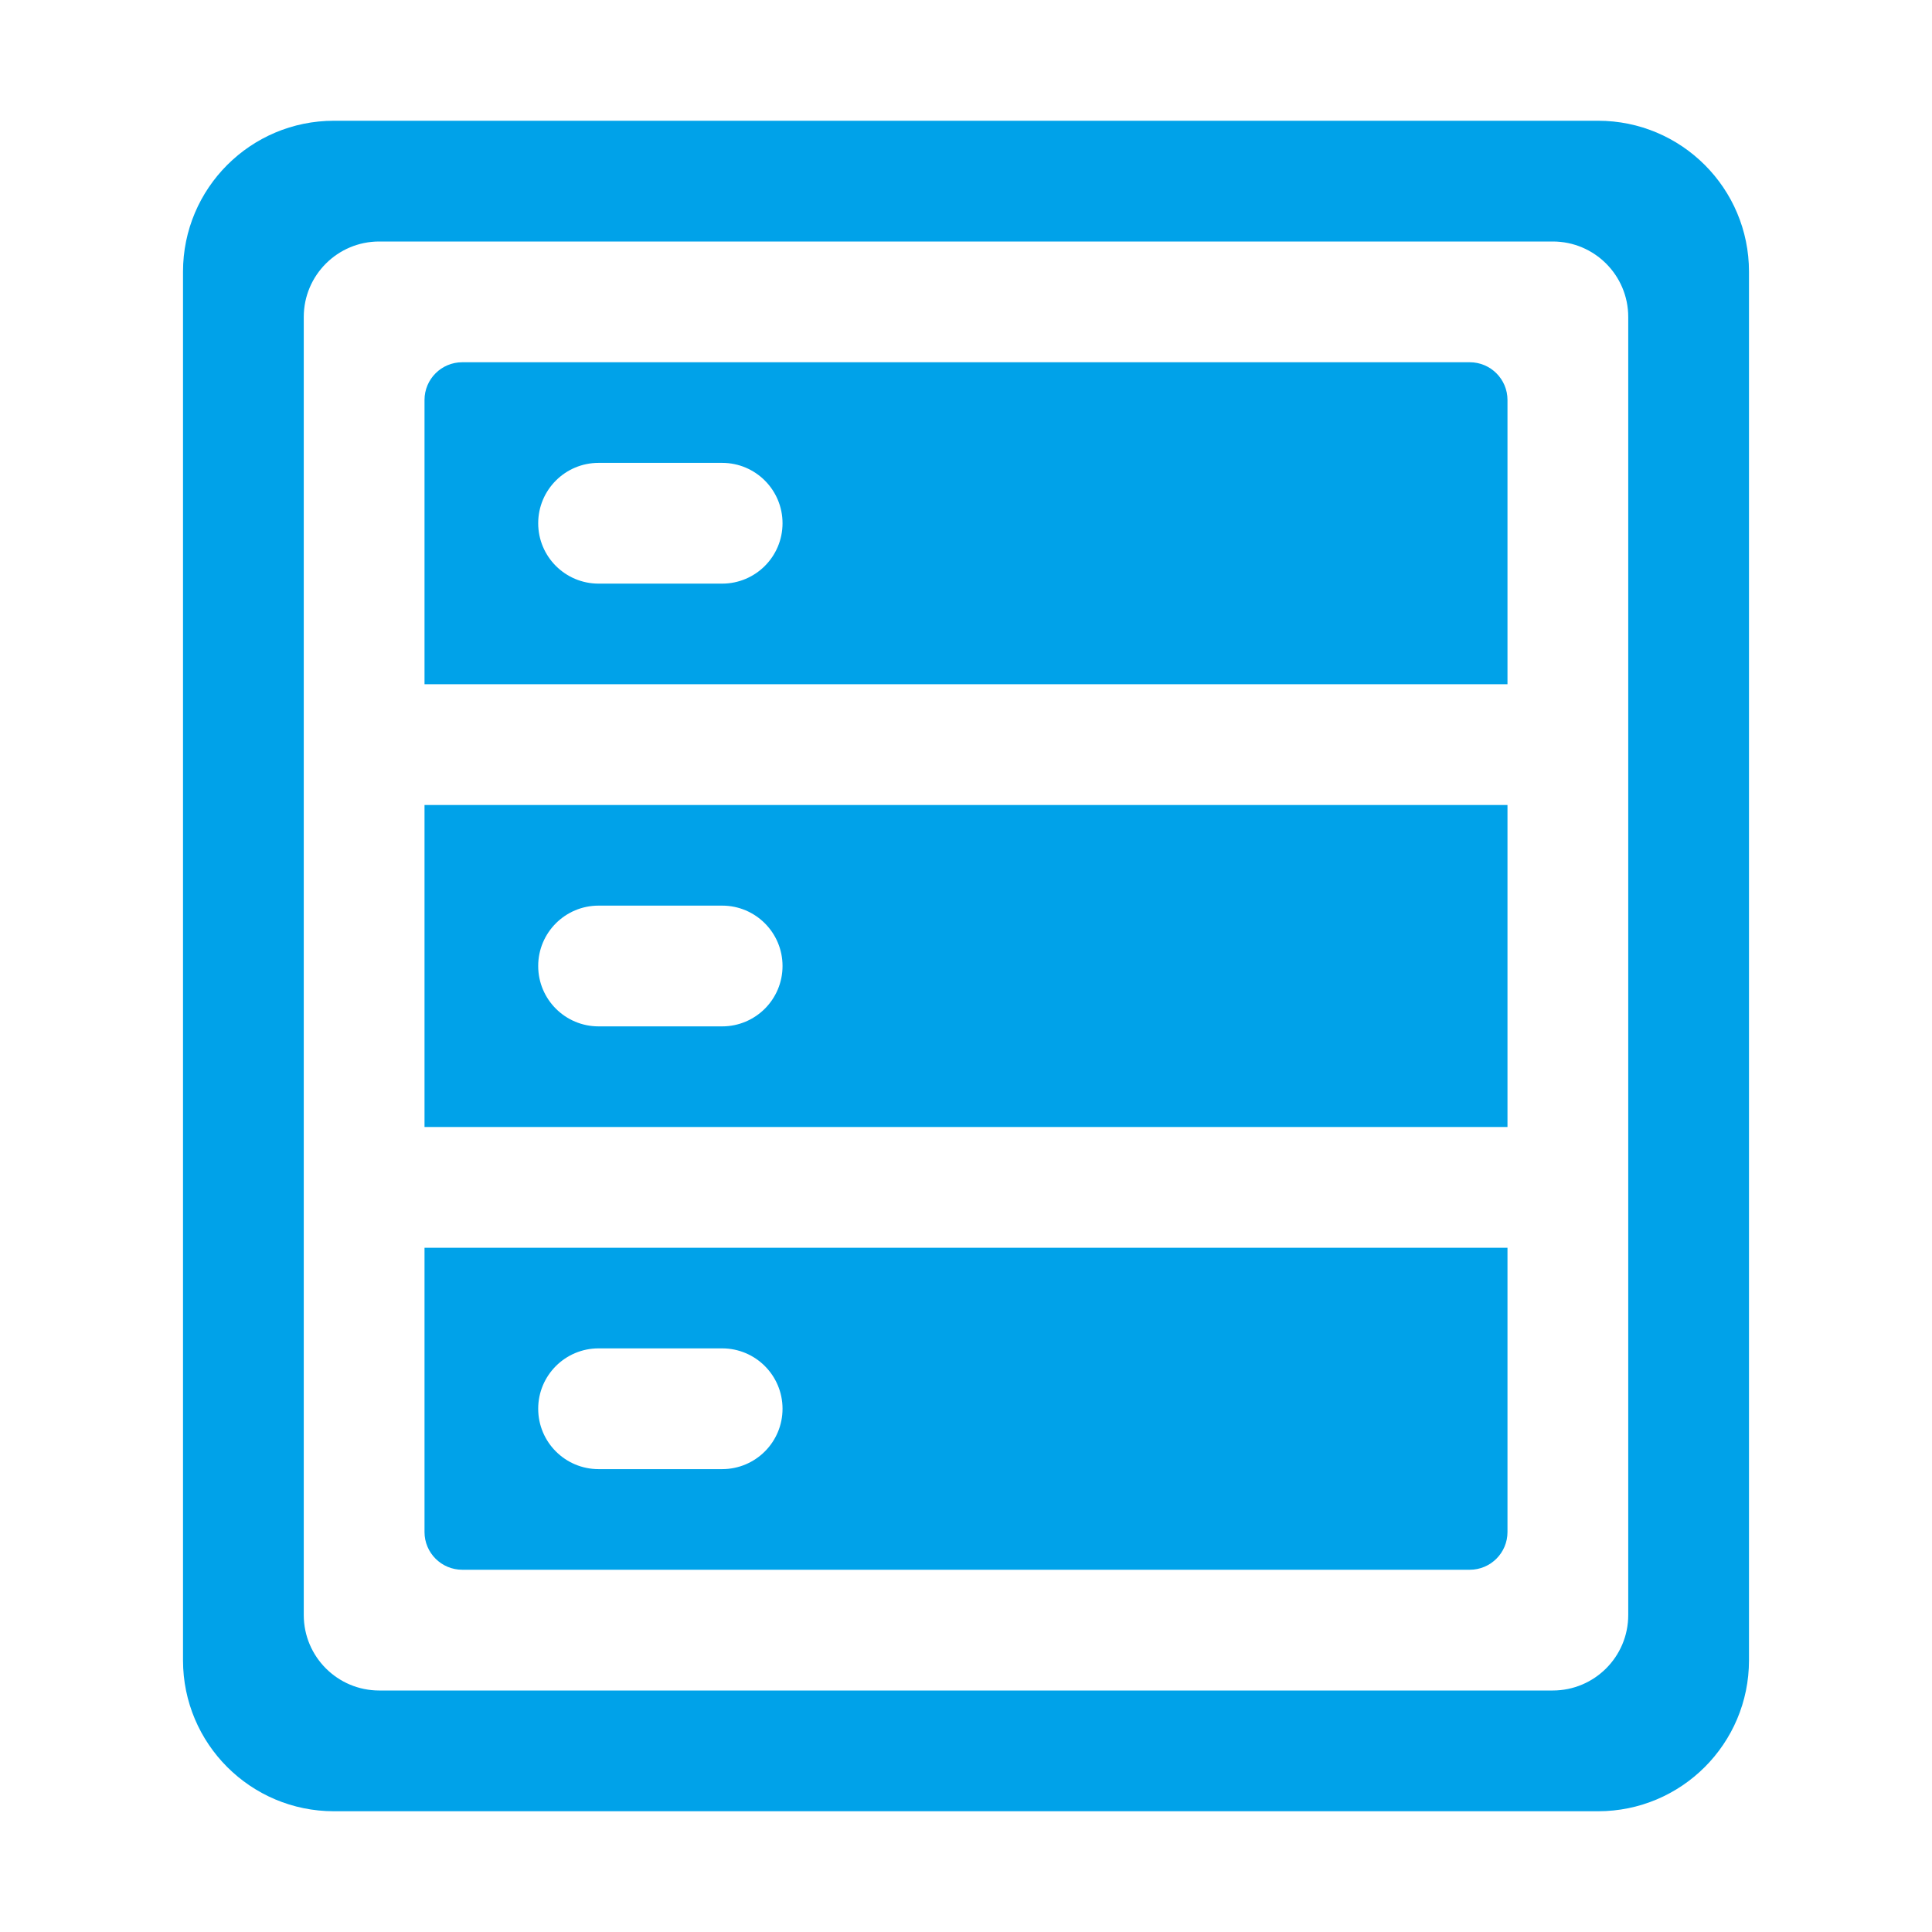
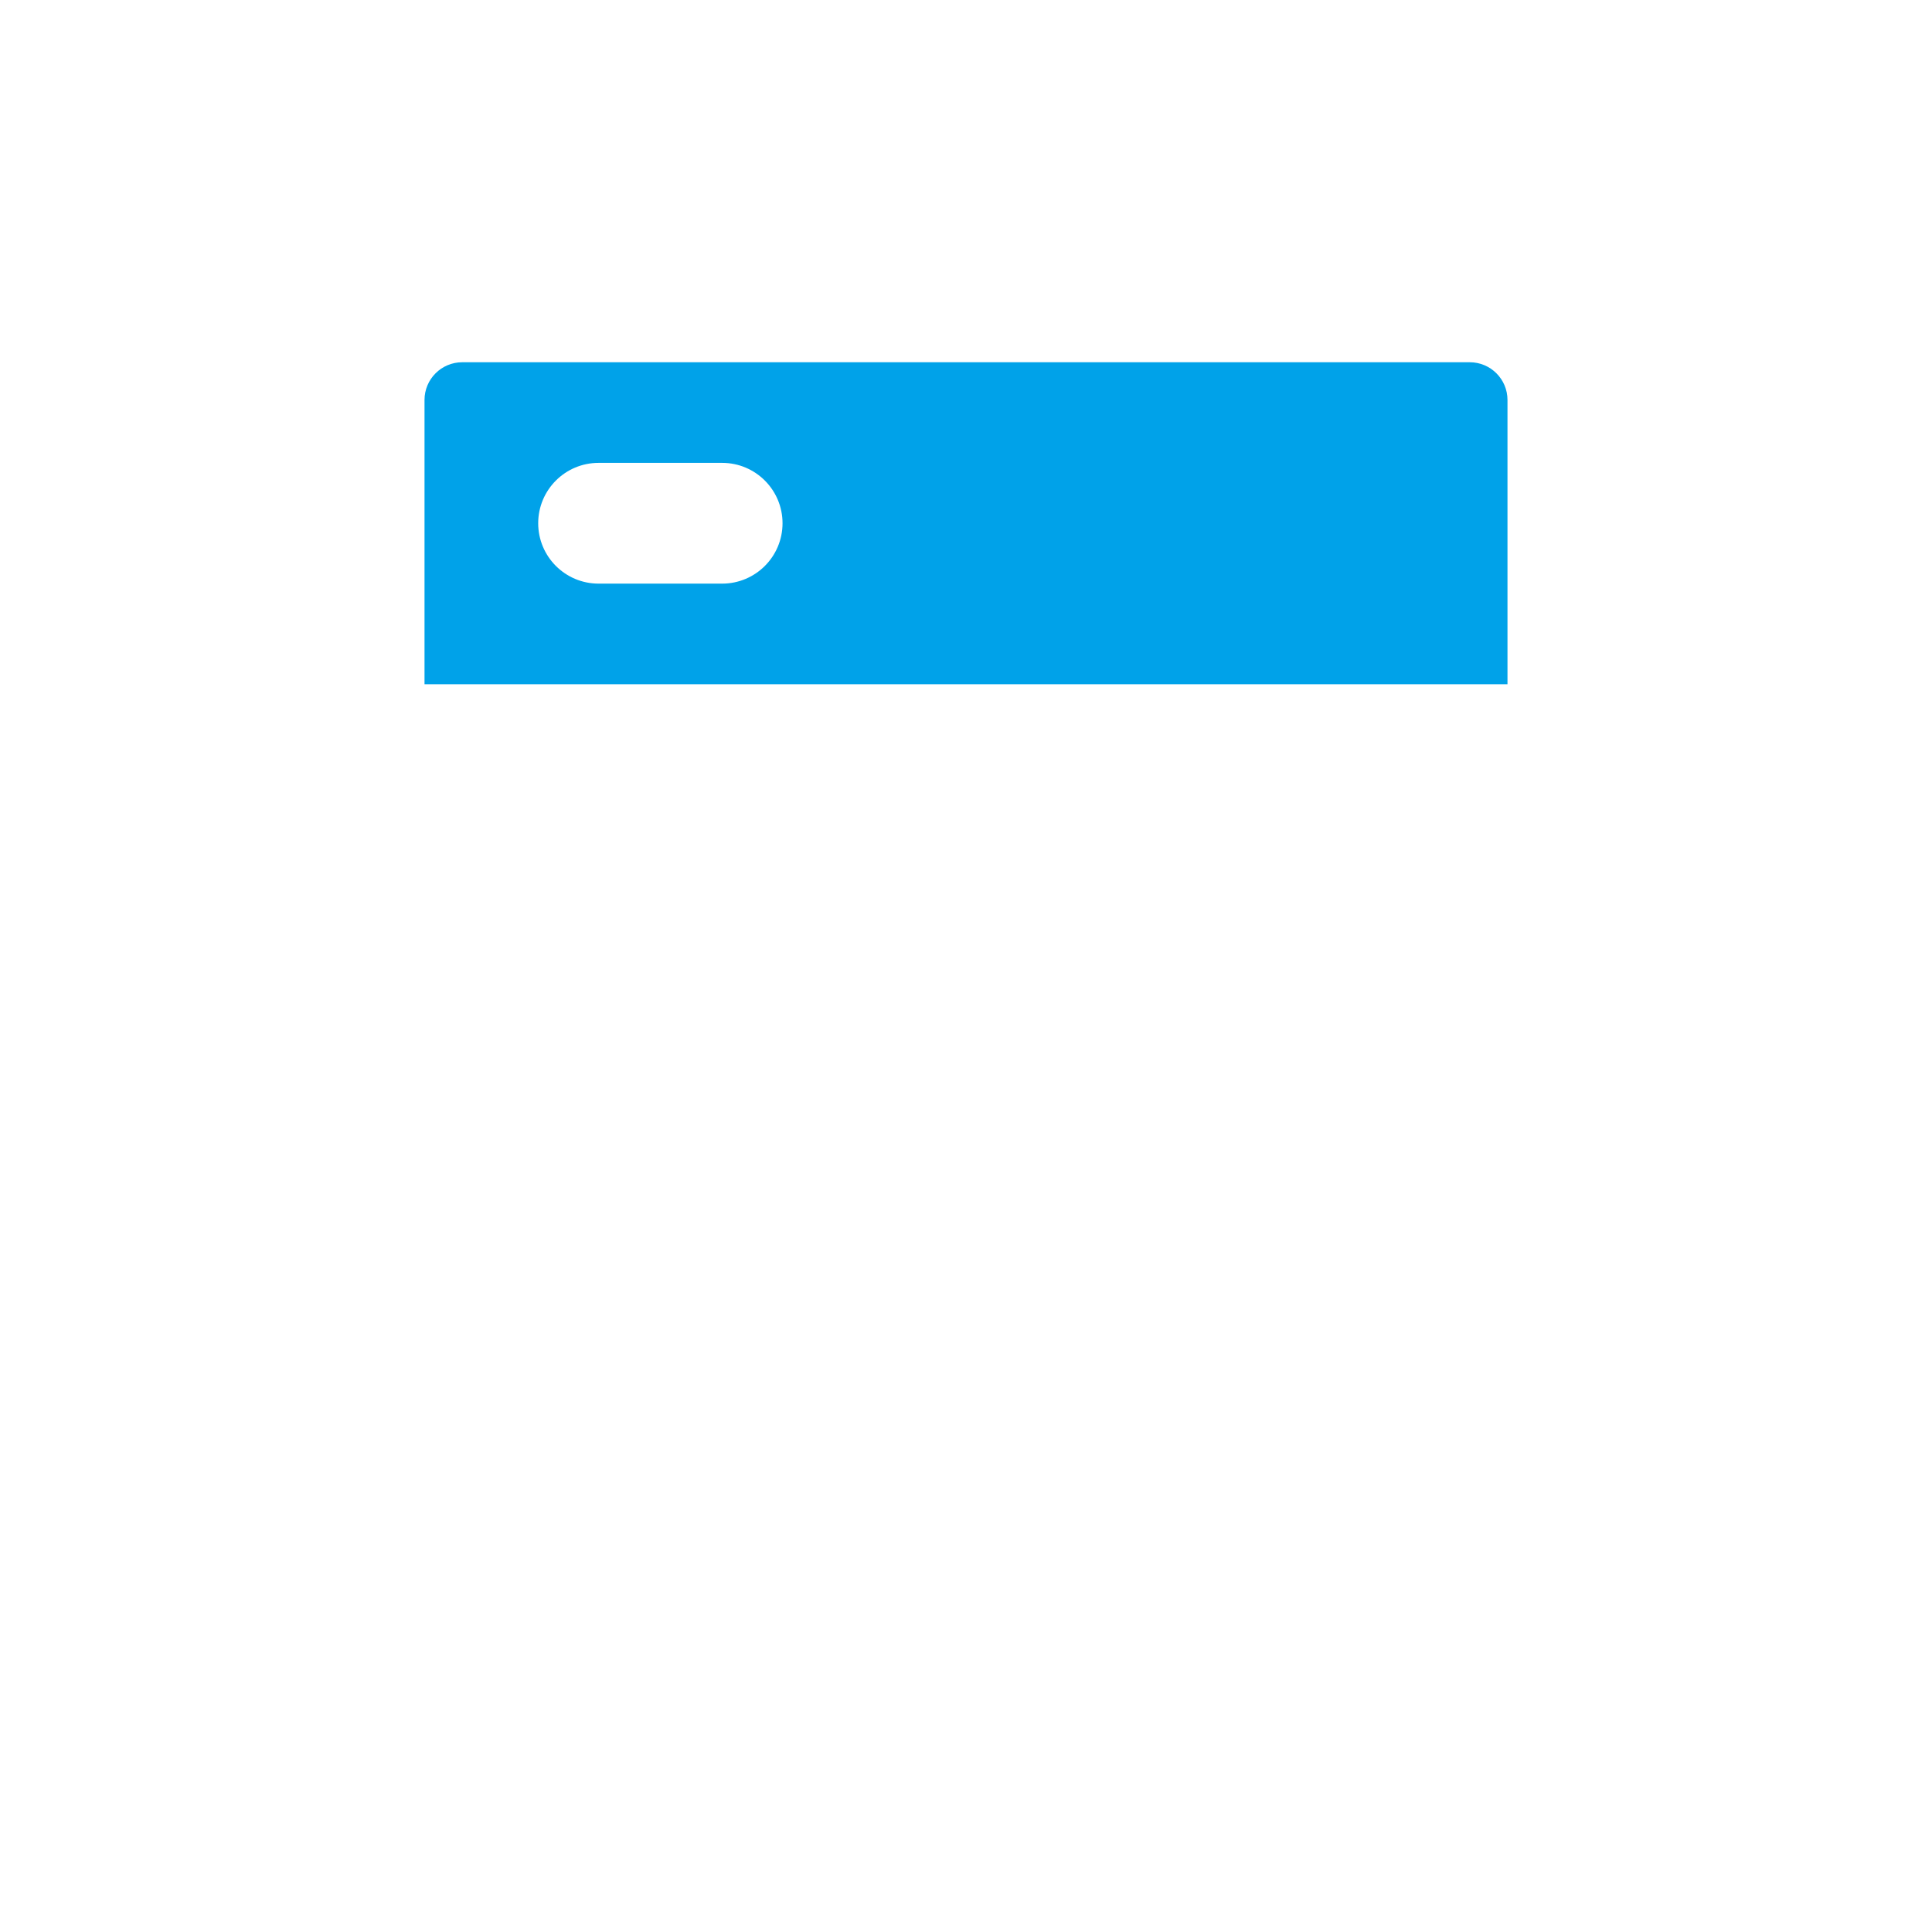
<svg xmlns="http://www.w3.org/2000/svg" t="1718327432793" class="icon" viewBox="0 0 1024 1024" version="1.1" p-id="2847" width="256" height="256">
  <path d="M779 192H245c-11.046 0-20 8.954-20 20v150.667h574V212c0-11.046-8.954-20-20-20z m-364.24 85.333c0 17.673-14.327 32-32 32h-65.504c-17.673 0-32-14.327-32-32 0-17.673 14.327-32 32-32h65.504c17.673 0 32 14.327 32 32z" fill="#00A2E9" p-id="2848" />
-   <path d="M97 144v736c0 44.183 35.817 80 80 80h670c44.183 0 80-35.817 80-80V144c0-44.183-35.817-80-80-80H177c-44.183 0-80 35.817-80 80z m766 712c0 22.091-17.909 40-40 40H201c-22.091 0-40-17.909-40-40V168c0-22.091 17.909-40 40-40h622c22.091 0 40 17.909 40 40v688z" fill="#00A2E9" p-id="2849" />
-   <path d="M225 812c0 11.046 8.954 20 20 20h534c11.046 0 20-8.954 20-20V661.333H225V812z m60.256-65.333c0-17.673 14.327-32 32-32h65.504c17.673 0 32 14.327 32 32 0 17.673-14.327 32-32 32h-65.504c-17.673 0-32-14.327-32-32zM225 597.333h574V426.667H225v170.666zM285.256 512c0-17.673 14.327-32 32-32h65.504c17.673 0 32 14.327 32 32 0 17.673-14.327 32-32 32h-65.504c-17.673 0-32-14.327-32-32z" fill="#00A2E9" p-id="2850" />
</svg>